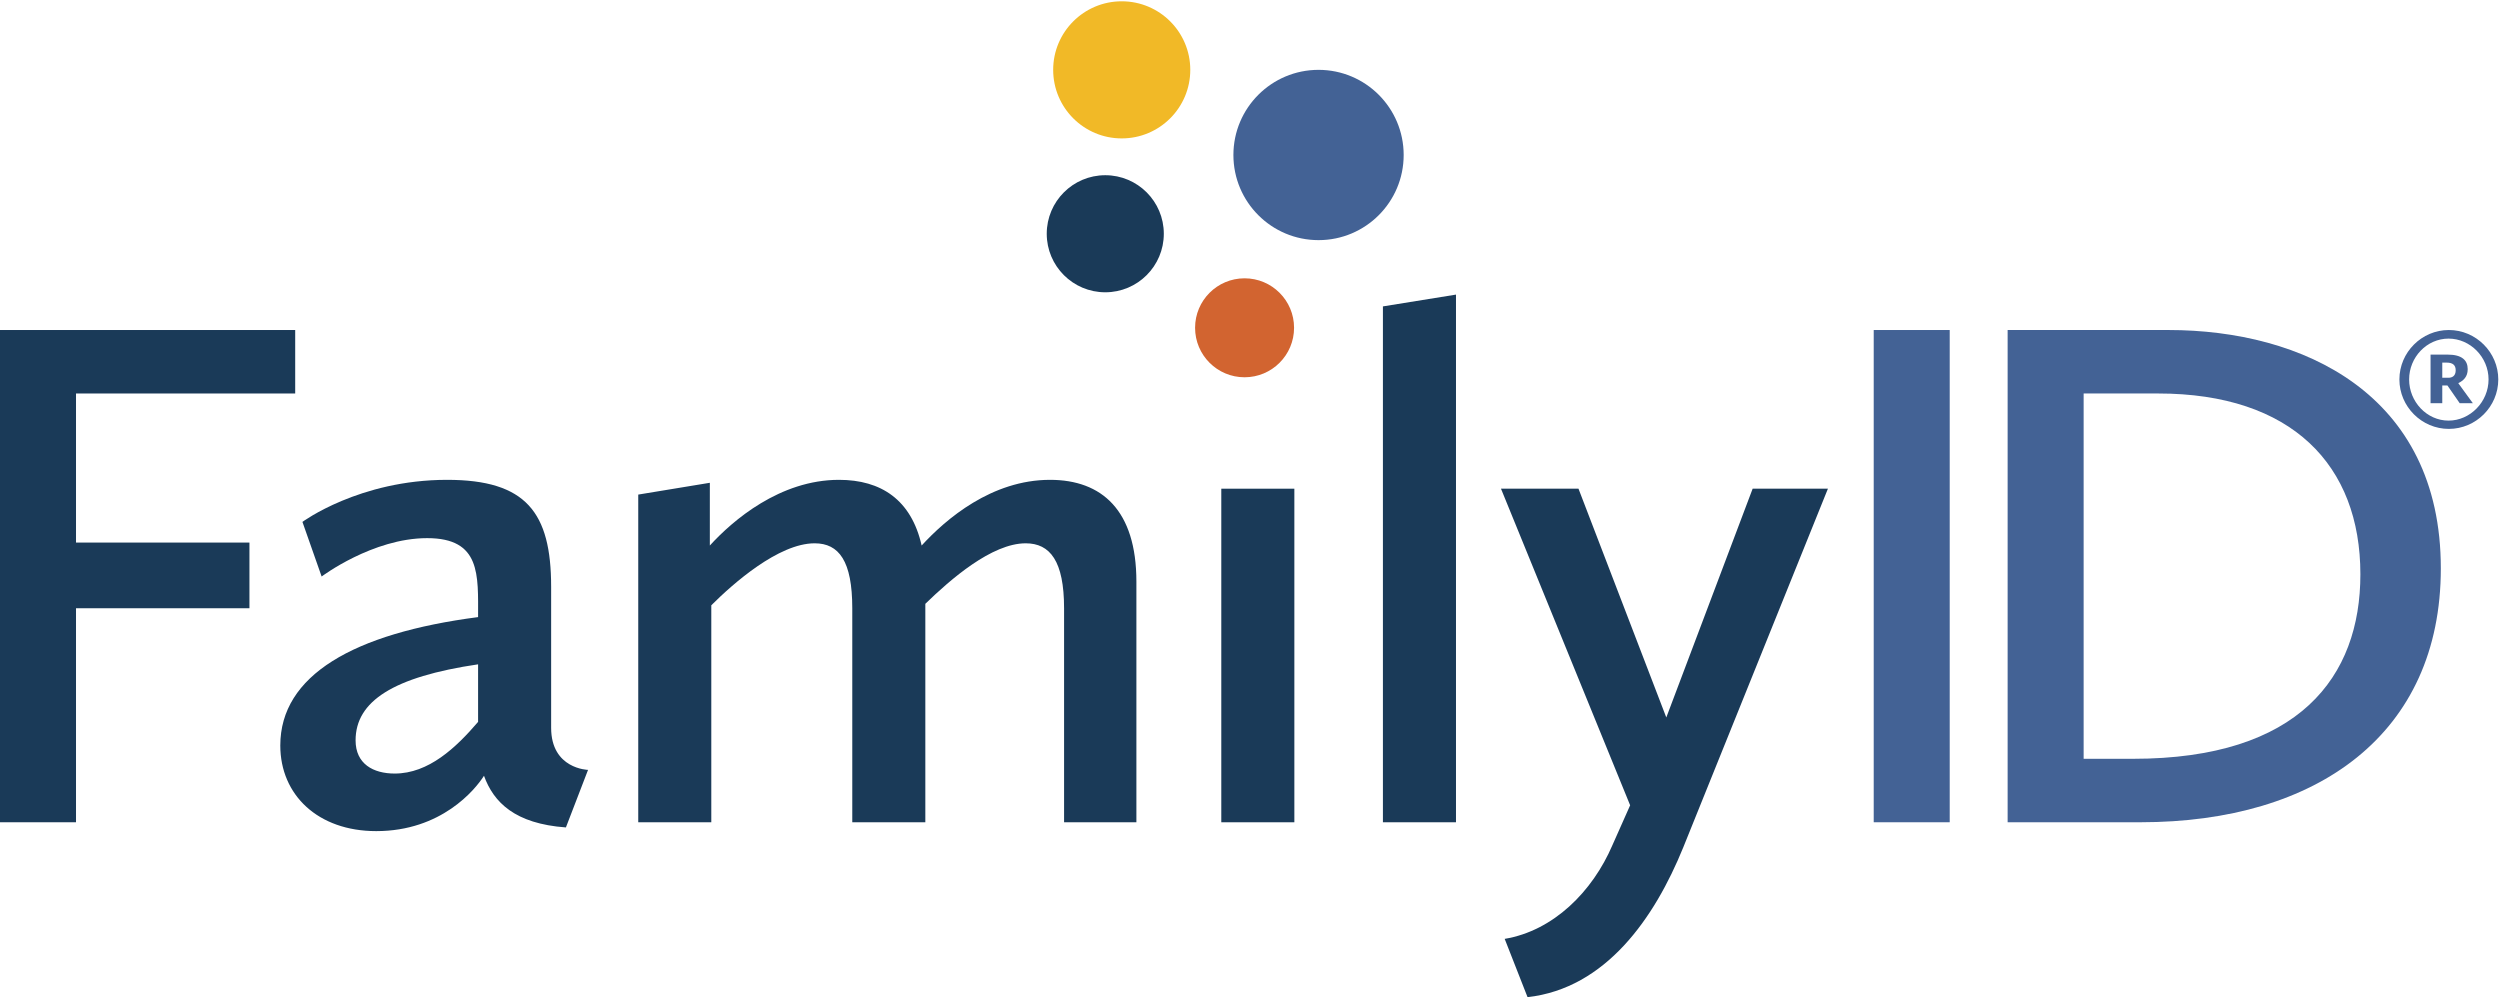
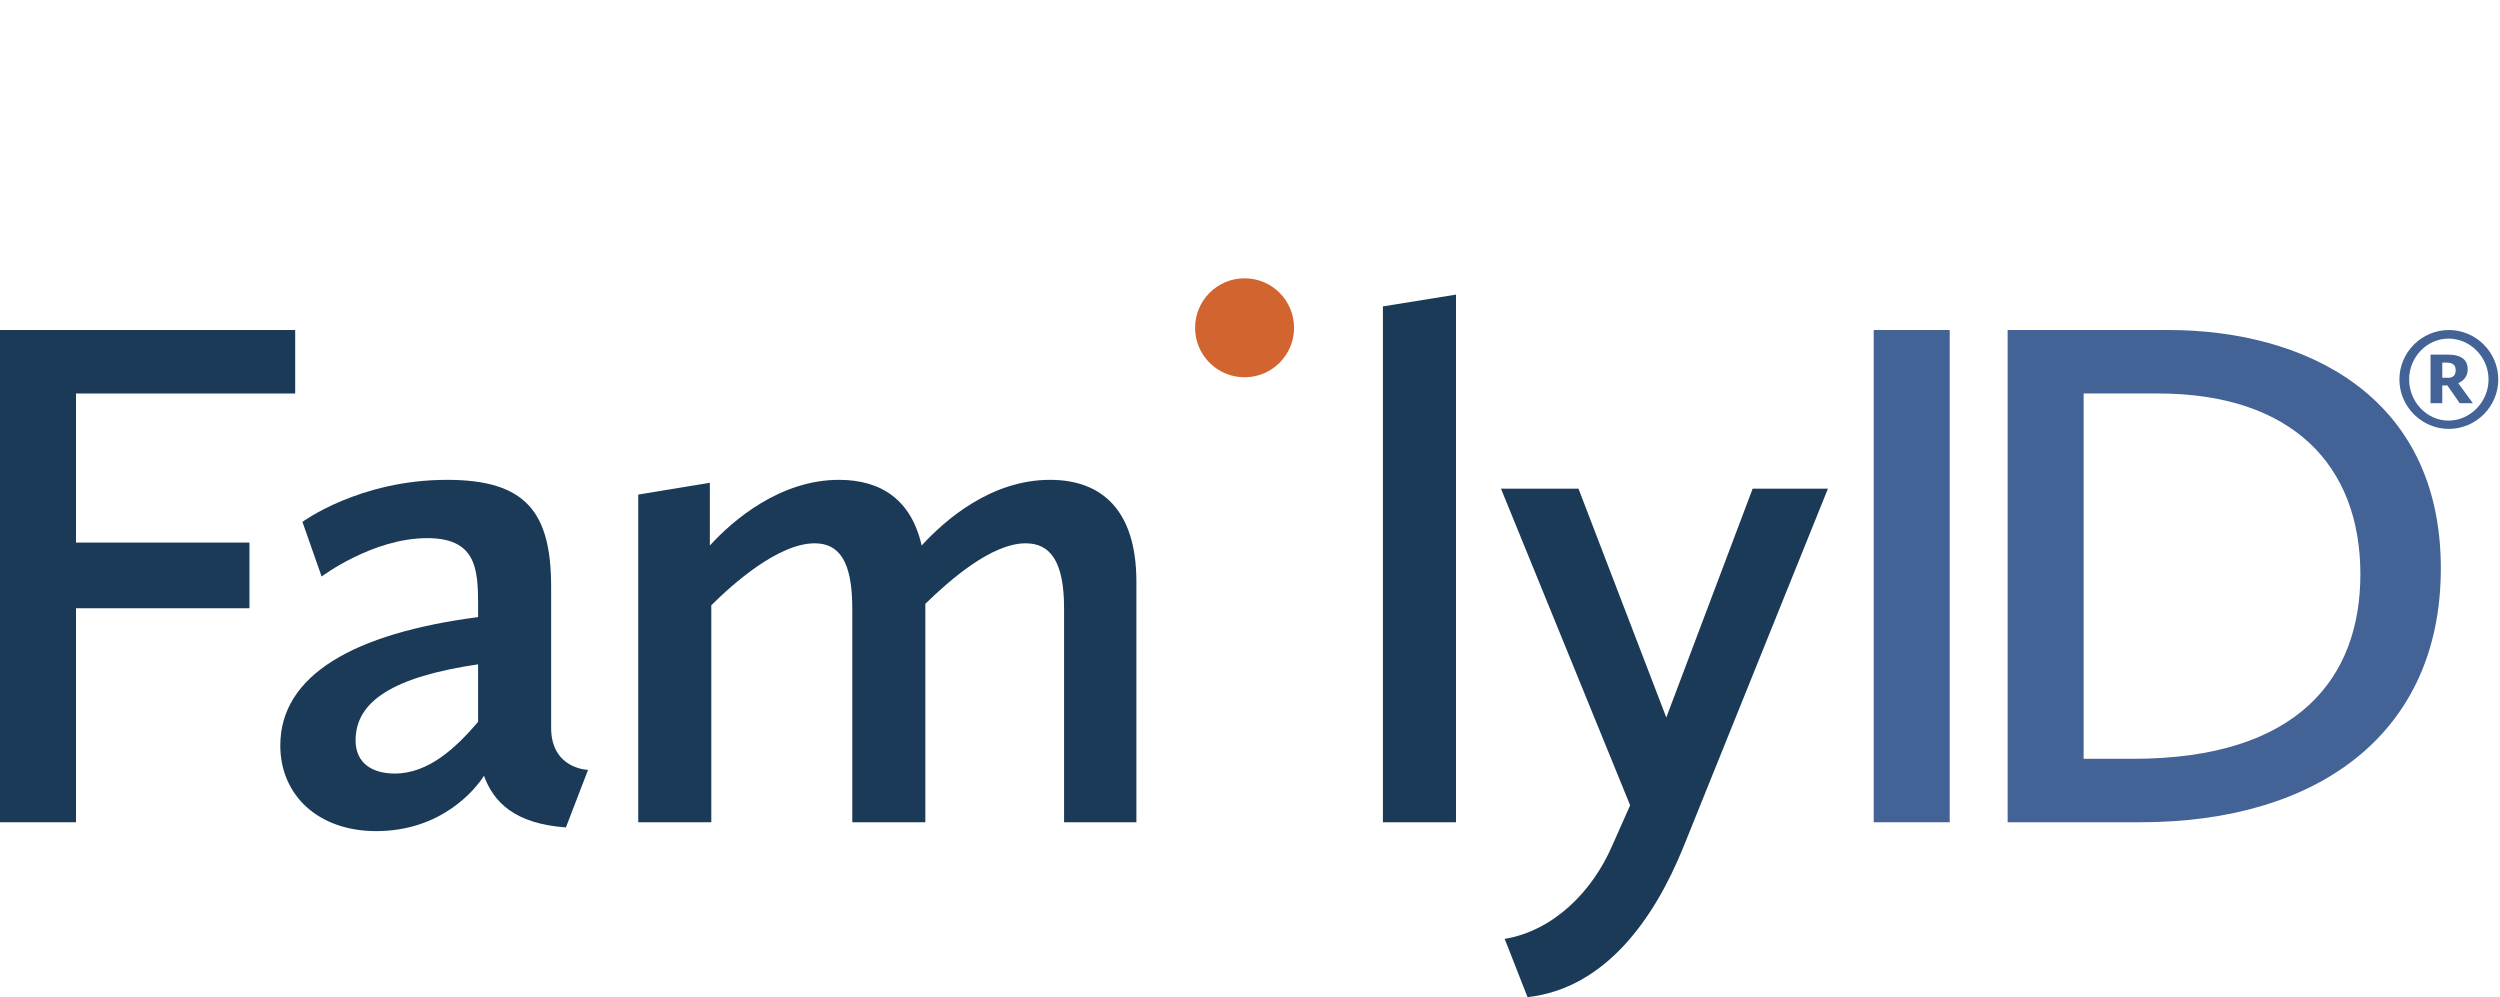
<svg xmlns="http://www.w3.org/2000/svg" xmlns:ns1="http://www.bohemiancoding.com/sketch/ns" width="1236px" height="493px" viewBox="0 0 1236 493" version="1.1">
  <title>FID01_FamilyID_Logo_CMYK</title>
  <desc>Created with Sketch.</desc>
  <defs />
  <g id="Page-1" stroke="none" stroke-width="1" fill="none" fill-rule="evenodd" ns1:type="MSPage">
    <g id="FID01_FamilyID_Logo_CMYK" ns1:type="MSLayerGroup" transform="translate(0, -7)">
-       <path d="M693.976,83.627 C693.976,106.881 675.135,125.722 651.889,125.722 C628.635,125.722 609.794,106.881 609.794,83.627 C609.794,60.381 628.635,41.532 651.889,41.532 C675.135,41.532 693.976,60.381 693.976,83.627" id="Fill-1" fill="#436295" ns1:type="MSShapeGroup" />
-       <path d="M588.476,41.532 C588.476,60.254 573.302,75.429 554.587,75.429 C535.865,75.429 520.69,60.254 520.69,41.532 C520.69,22.817 535.865,7.643 554.587,7.643 C573.302,7.643 588.476,22.817 588.476,41.532" id="Fill-2" fill="#F1B927" ns1:type="MSShapeGroup" />
-       <path d="M575.389,122.571 C575.389,138.548 562.429,151.508 546.452,151.508 C530.468,151.508 517.508,138.548 517.508,122.571 C517.508,106.587 530.468,93.627 546.452,93.627 C562.429,93.627 575.389,106.587 575.389,122.571" id="Fill-3" fill="#1A3A58" ns1:type="MSShapeGroup" />
      <path d="M639.786,169.056 C639.786,182.571 628.825,193.524 615.317,193.524 C601.802,193.524 590.849,182.571 590.849,169.056 C590.849,155.548 601.802,144.595 615.317,144.595 C628.825,144.595 639.786,155.548 639.786,169.056" id="Fill-4" fill="#D26430" ns1:type="MSShapeGroup" />
      <path d="M0,170.159 L145.944,170.159 L145.944,201.54 L37.579,201.54 L37.579,275.246 L123.325,275.246 L123.325,307.714 L37.579,307.714 L37.579,413.524 L0,413.524 L0,170.159" id="Fill-5" fill="#1A3A58" ns1:type="MSShapeGroup" />
      <path d="M236.365,363.905 L236.365,335.444 C194.405,341.651 175.802,353.69 175.802,373.032 C175.802,384.706 184.556,389.444 195.135,389.444 C211.921,389.444 225.421,376.675 236.365,363.905 L236.365,363.905 Z M236.365,312.095 C236.365,291.302 237.825,273.056 211.19,273.056 C184.19,273.056 159.016,292.032 159.016,292.032 L149.524,265.024 C149.524,265.024 177.619,244.23 221.04,244.23 C260.079,244.23 272.484,260.286 272.484,297.135 L272.484,366.825 C272.484,387.254 290.73,387.627 290.73,387.627 L279.786,416.079 C254.611,414.262 244.024,403.675 239.286,390.54 C234.905,397.476 218.119,417.905 186.016,417.905 C157.19,417.905 138.579,400.024 138.579,375.579 C138.579,340.921 174.706,320.119 236.365,312.095 L236.365,312.095 Z" id="Fill-6" fill="#1A3A58" ns1:type="MSShapeGroup" />
      <path d="M315.548,251.524 L350.944,245.69 L350.944,276.706 C362.254,264.294 385.603,244.23 414.794,244.23 C435.587,244.23 450.556,254.079 455.659,276.706 C467.698,263.571 490.317,244.23 519.143,244.23 C544.683,244.23 561.833,259.19 561.833,294.579 L561.833,413.524 L526.079,413.524 L526.079,307.714 C526.079,284.365 519.143,275.611 507.103,275.611 C490.317,275.611 469.889,293.484 457.484,305.524 L457.484,413.524 L421.365,413.524 L421.365,307.714 C421.365,284.365 414.794,275.611 402.754,275.611 C384.873,275.611 362.254,295.675 351.667,306.254 L351.667,413.524 L315.548,413.524 L315.548,251.524" id="Fill-7" fill="#1A3A58" ns1:type="MSShapeGroup" />
-       <path d="M603.81,248.611 L639.929,248.611 L639.929,413.532 L603.81,413.532 L603.81,248.611 Z" id="Fill-8" fill="#1A3A58" ns1:type="MSShapeGroup" />
      <path d="M683.714,158.484 L719.841,152.651 L719.841,413.524 L683.714,413.524 L683.714,158.484" id="Fill-9" fill="#1A3A58" ns1:type="MSShapeGroup" />
      <path d="M797.183,424.841 L805.944,405.135 L742.087,248.611 L780.405,248.611 L823.817,361.714 L866.508,248.611 L903.722,248.611 L832.206,425.937 C817.984,460.96 793.897,495.619 755.222,500 L743.913,471.175 C767.992,467.167 787.333,447.825 797.183,424.841" id="Fill-10" fill="#1A3A58" ns1:type="MSShapeGroup" />
      <path d="M926.365,170.159 L963.937,170.159 L963.937,413.524 L926.365,413.524 L926.365,170.159 Z" id="Fill-11" fill="#436295" ns1:type="MSShapeGroup" />
      <path d="M1054.595,382.151 C1136.698,382.151 1166.976,341.651 1166.976,290.929 C1166.976,236.937 1133.048,201.54 1067.008,201.54 L1030.151,201.54 L1030.151,382.151 L1054.595,382.151 L1054.595,382.151 Z M992.571,170.159 L1072.111,170.159 C1138.151,170.159 1206.746,201.54 1206.746,288.016 C1206.746,369.746 1145.817,413.524 1058.246,413.524 L992.571,413.524 L992.571,170.159 L992.571,170.159 Z" id="Fill-12" fill="#436295" ns1:type="MSShapeGroup" />
      <path d="M1210.563,193.762 C1212.119,193.762 1214.095,193.056 1214.095,190.087 C1214.095,187.54 1212.683,186.27 1209.579,186.27 L1207.46,186.27 L1207.46,193.762 L1210.563,193.762 L1210.563,193.762 Z M1210,197.571 L1207.46,197.571 L1207.46,206.333 L1201.667,206.333 L1201.667,182.317 L1210.143,182.317 C1217.206,182.317 1220.032,185.143 1220.032,189.516 C1220.032,193.333 1217.913,195.167 1215.373,196.444 L1222.571,206.333 L1216.071,206.333 L1210,197.571 L1210,197.571 Z M1230.341,194.603 C1230.341,183.587 1221.302,174.405 1210.563,174.405 C1199.825,174.405 1191.071,183.587 1191.071,194.603 C1191.071,205.627 1199.825,214.952 1210.563,214.952 C1221.302,214.952 1230.341,205.627 1230.341,194.603 L1230.341,194.603 Z M1186.262,194.603 C1186.262,181.183 1197.286,170.159 1210.706,170.159 C1224.127,170.159 1235.151,181.183 1235.151,194.603 C1235.151,208.032 1224.127,219.048 1210.706,219.048 C1197.286,219.048 1186.262,208.032 1186.262,194.603 L1186.262,194.603 Z" id="Fill-13" fill="#436295" ns1:type="MSShapeGroup" />
    </g>
  </g>
</svg>